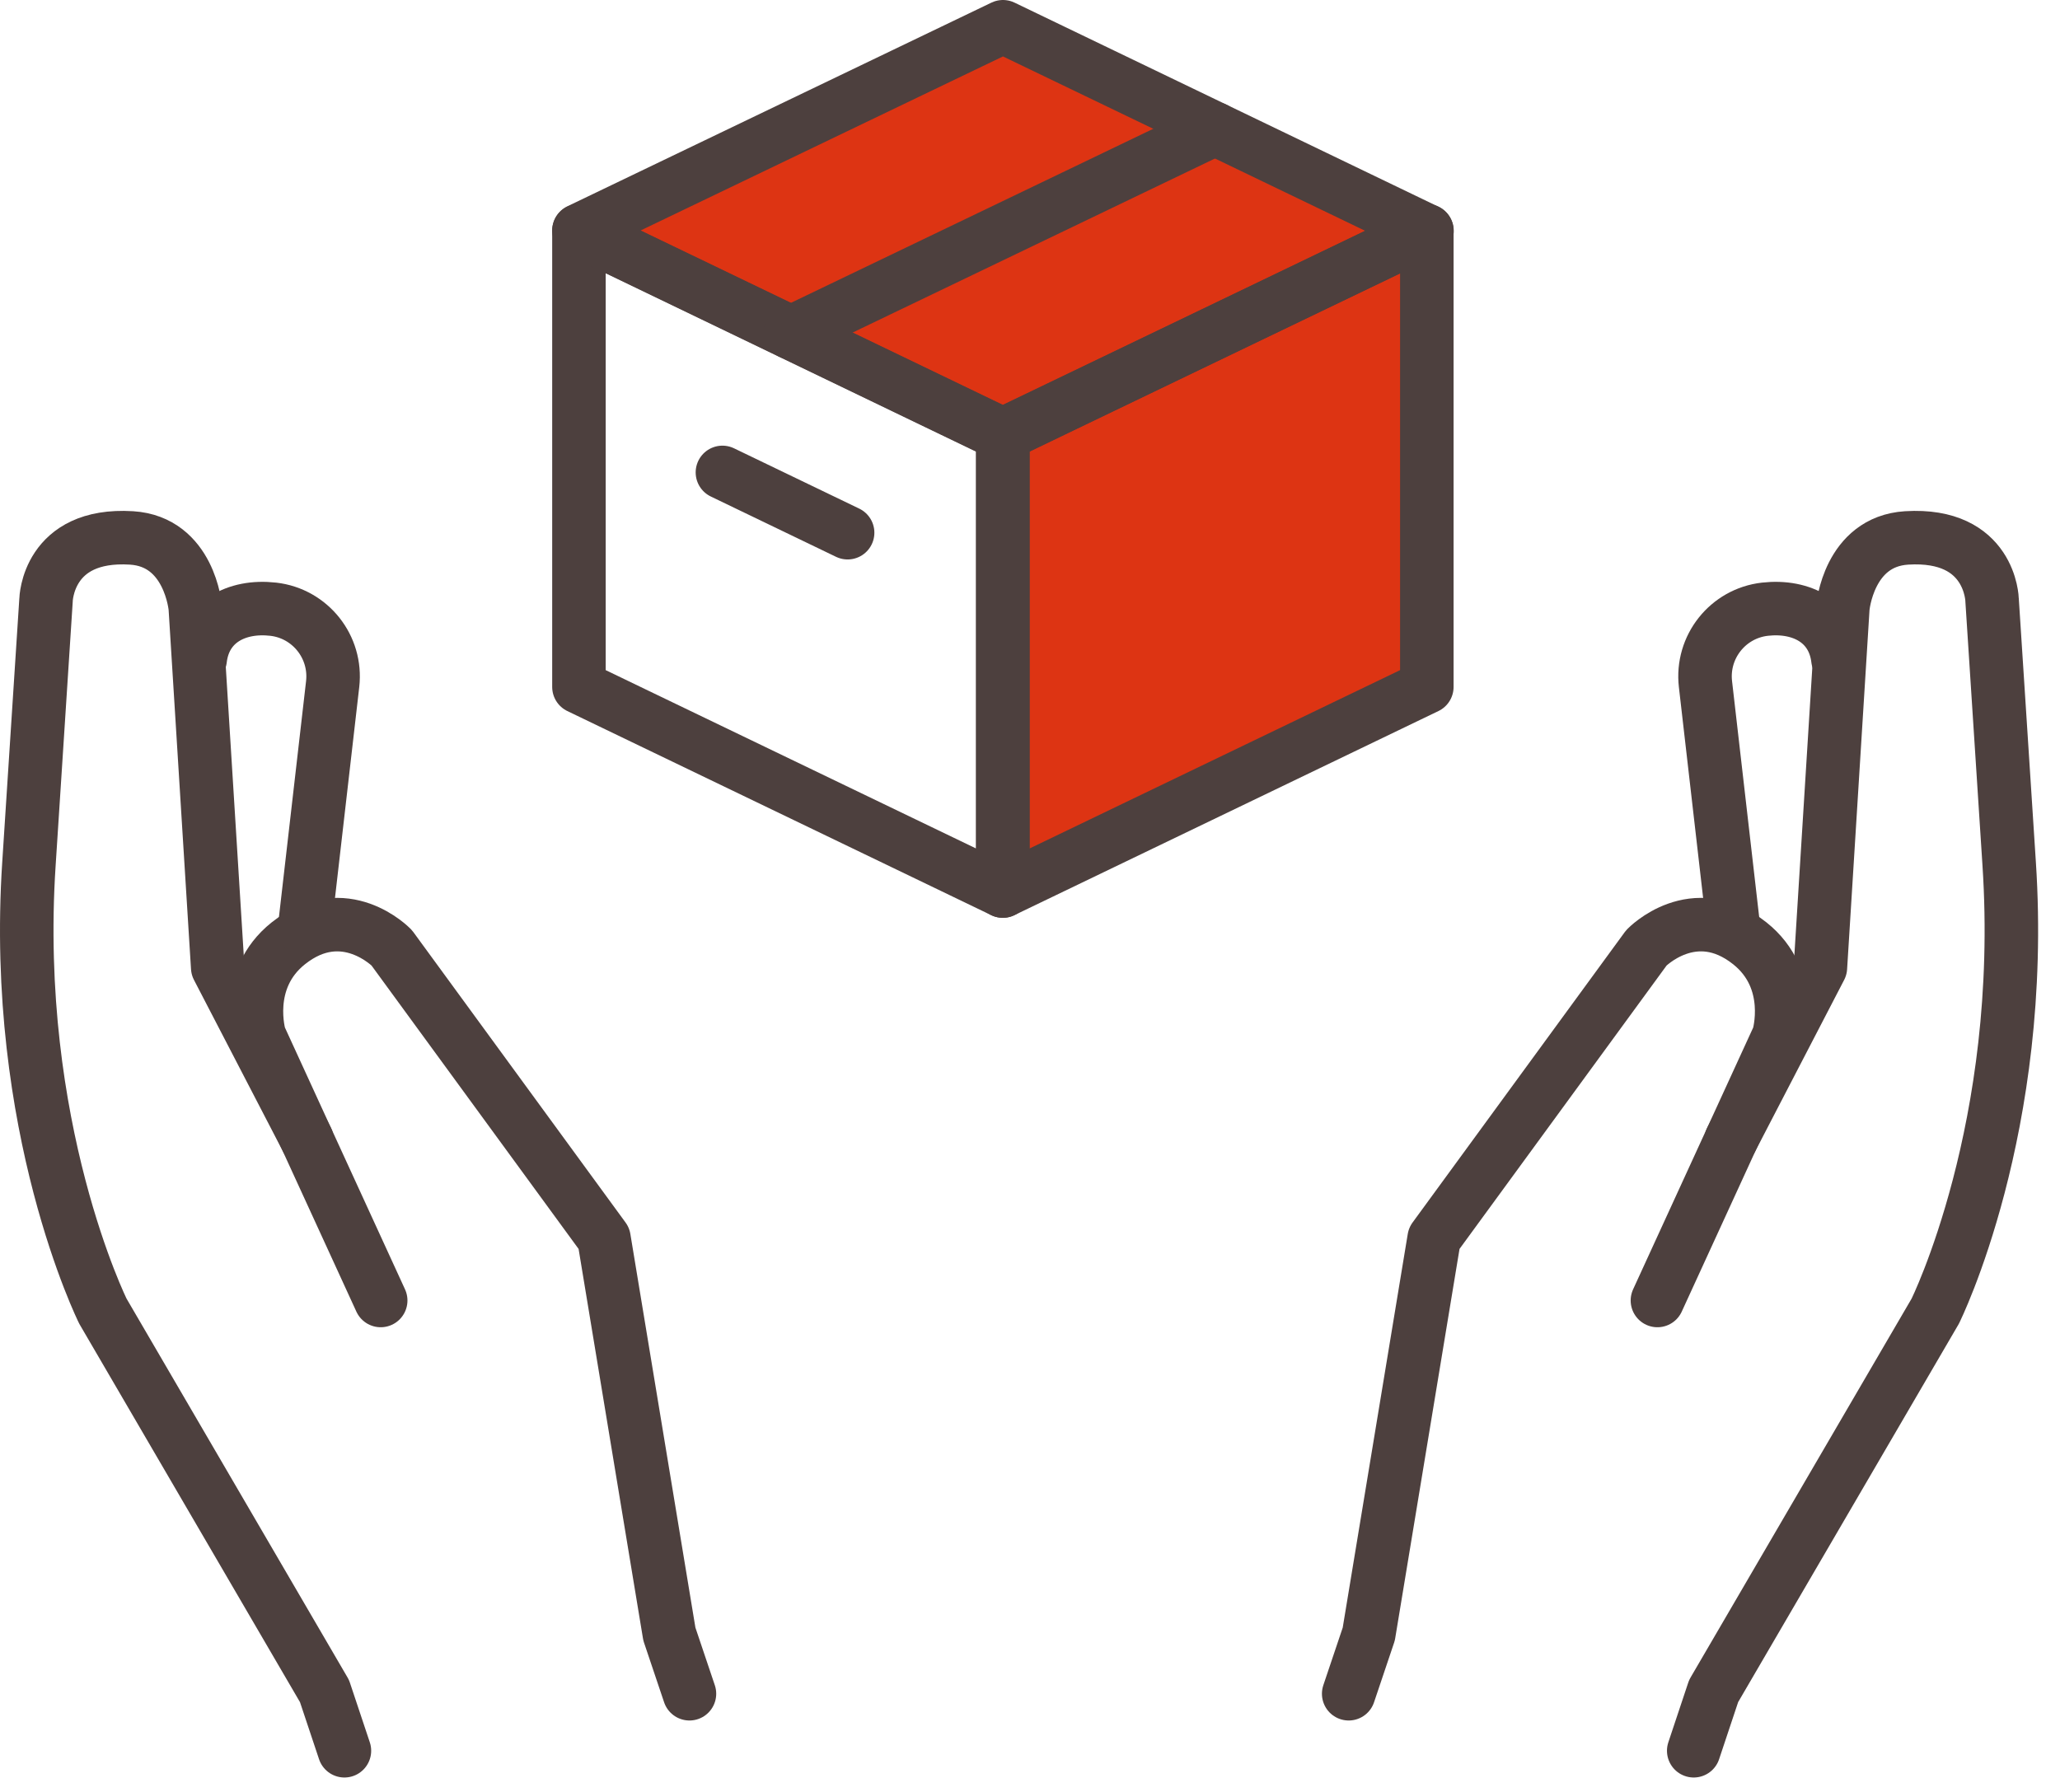
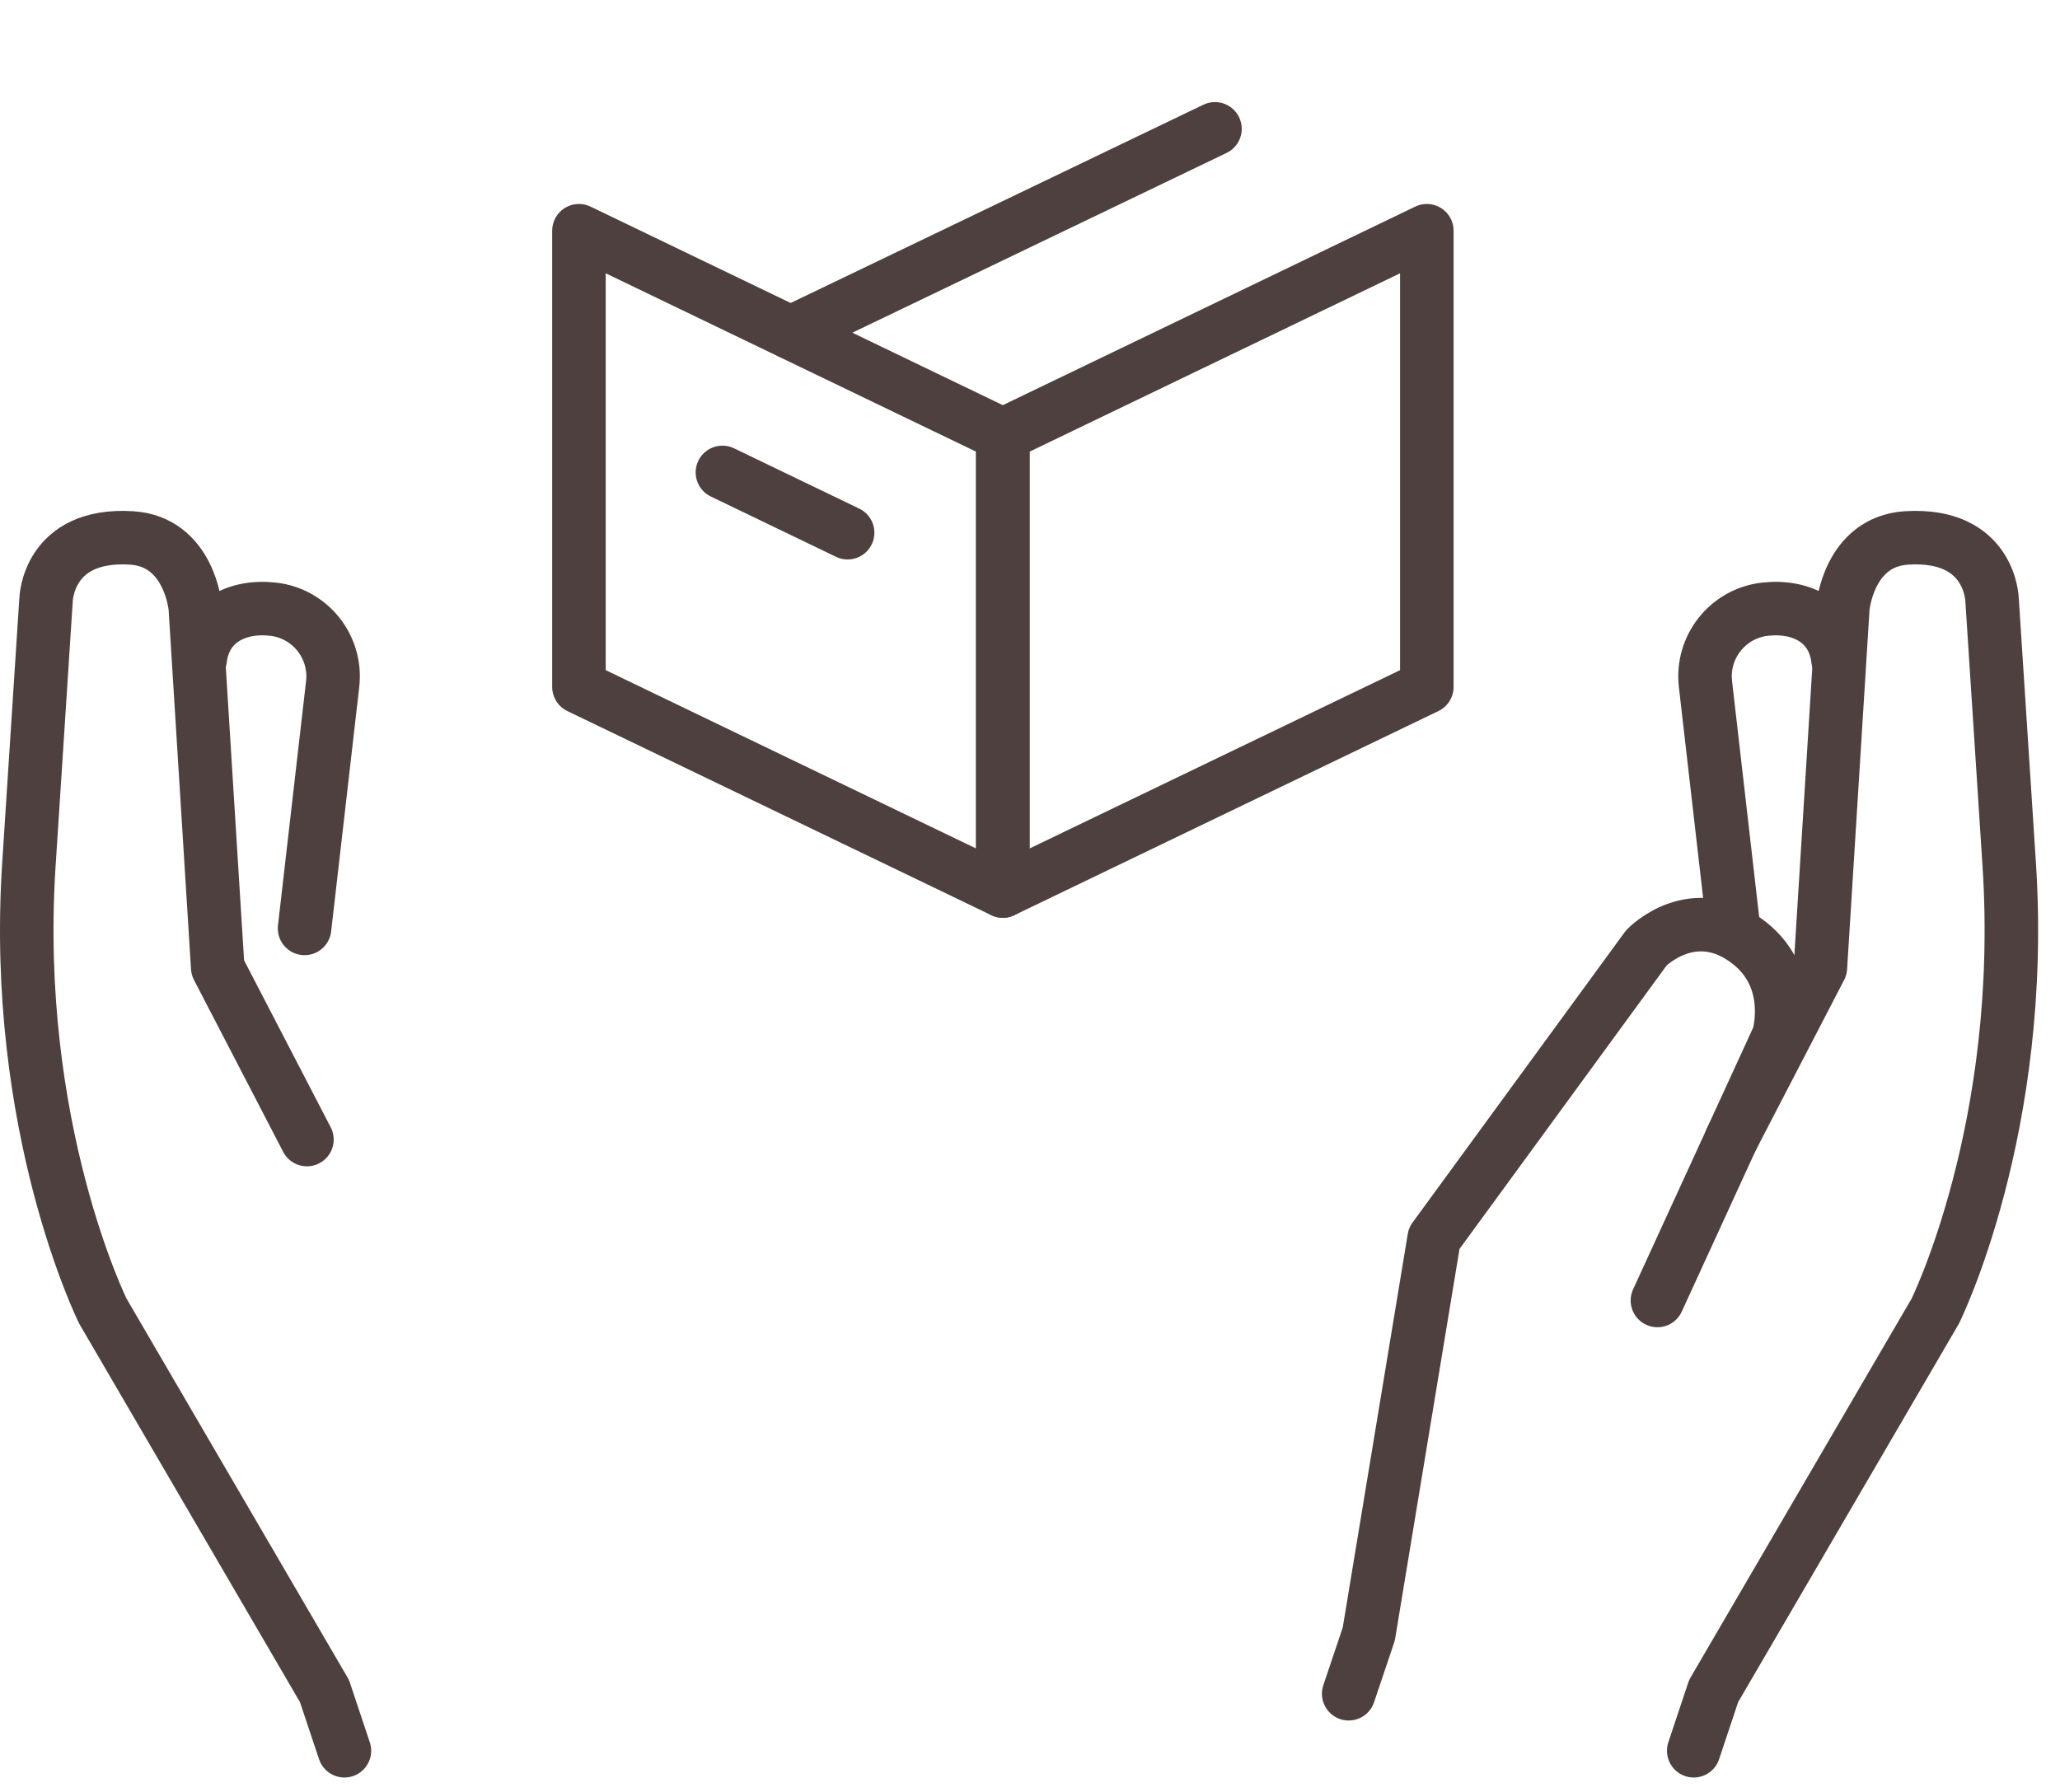
<svg xmlns="http://www.w3.org/2000/svg" width="77" height="67" viewBox="0 0 77 67" fill="none">
-   <path d="M53.339 8.631L37.49 1L21.64 8.614L37.484 16.245V33.31L53.333 25.679L53.339 8.631Z" fill="#DD3413" />
-   <path d="M14.23 48.616L9.703 38.746C9.703 38.746 9.062 36.628 10.777 35.264C12.872 33.599 14.641 35.431 14.641 35.431L22.575 46.291L25.02 61.086L25.771 63.317" stroke="#4D403E" stroke-width="2" stroke-linecap="round" stroke-linejoin="round" />
  <path d="M11.473 42.6L8.138 36.172L7.3 22.722C7.3 22.722 7.09 20.244 4.915 20.109C1.772 19.916 1.721 22.426 1.721 22.426L1.082 32.287C0.434 42.149 3.847 49.017 3.847 49.017L12.129 63.216L12.874 65.448" stroke="#4D403E" stroke-width="2" stroke-linecap="round" stroke-linejoin="round" />
  <path d="M11.384 34.707L12.434 25.574C12.593 24.187 11.6 22.933 10.213 22.774C8.826 22.617 7.646 23.26 7.482 24.647" stroke="#4D403E" stroke-width="2" stroke-linecap="round" stroke-linejoin="round" />
  <path d="M61.952 48.616L66.479 38.746C66.479 38.746 67.12 36.628 65.405 35.264C63.31 33.599 61.541 35.431 61.541 35.431L53.607 46.291L51.163 61.086L50.412 63.317" stroke="#4D403E" stroke-width="2" stroke-linecap="round" stroke-linejoin="round" />
  <path d="M64.709 42.6L68.044 36.172L68.883 22.722C68.883 22.722 69.093 20.244 71.267 20.109C74.411 19.916 74.461 22.426 74.461 22.426L75.1 32.287C75.749 42.149 72.336 49.017 72.336 49.017L64.053 63.216L63.309 65.448" stroke="#4D403E" stroke-width="2" stroke-linecap="round" stroke-linejoin="round" />
  <path d="M64.798 34.707L63.748 25.574C63.589 24.187 64.582 22.933 65.969 22.774C67.356 22.617 68.536 23.26 68.7 24.647" stroke="#4D403E" stroke-width="2" stroke-linecap="round" stroke-linejoin="round" />
  <path d="M37.484 33.31L21.64 25.68V8.625L37.484 16.256V33.31Z" stroke="#4D403E" stroke-width="2" stroke-linecap="round" stroke-linejoin="round" />
-   <path d="M37.484 16.243L21.64 8.614L37.49 1L53.339 8.631L37.484 16.243Z" stroke="#4D403E" stroke-width="2" stroke-linecap="round" stroke-linejoin="round" />
  <path d="M53.333 25.68L37.484 33.31V16.256L53.333 8.625V25.68Z" stroke="#4D403E" stroke-width="2" stroke-linecap="round" stroke-linejoin="round" />
  <path d="M29.559 12.433L45.414 4.816" stroke="#4D403E" stroke-width="2" stroke-linecap="round" stroke-linejoin="round" />
  <path d="M31.683 19.914L27.003 17.66" stroke="#4D403E" stroke-width="2" stroke-linecap="round" stroke-linejoin="round" />
</svg>